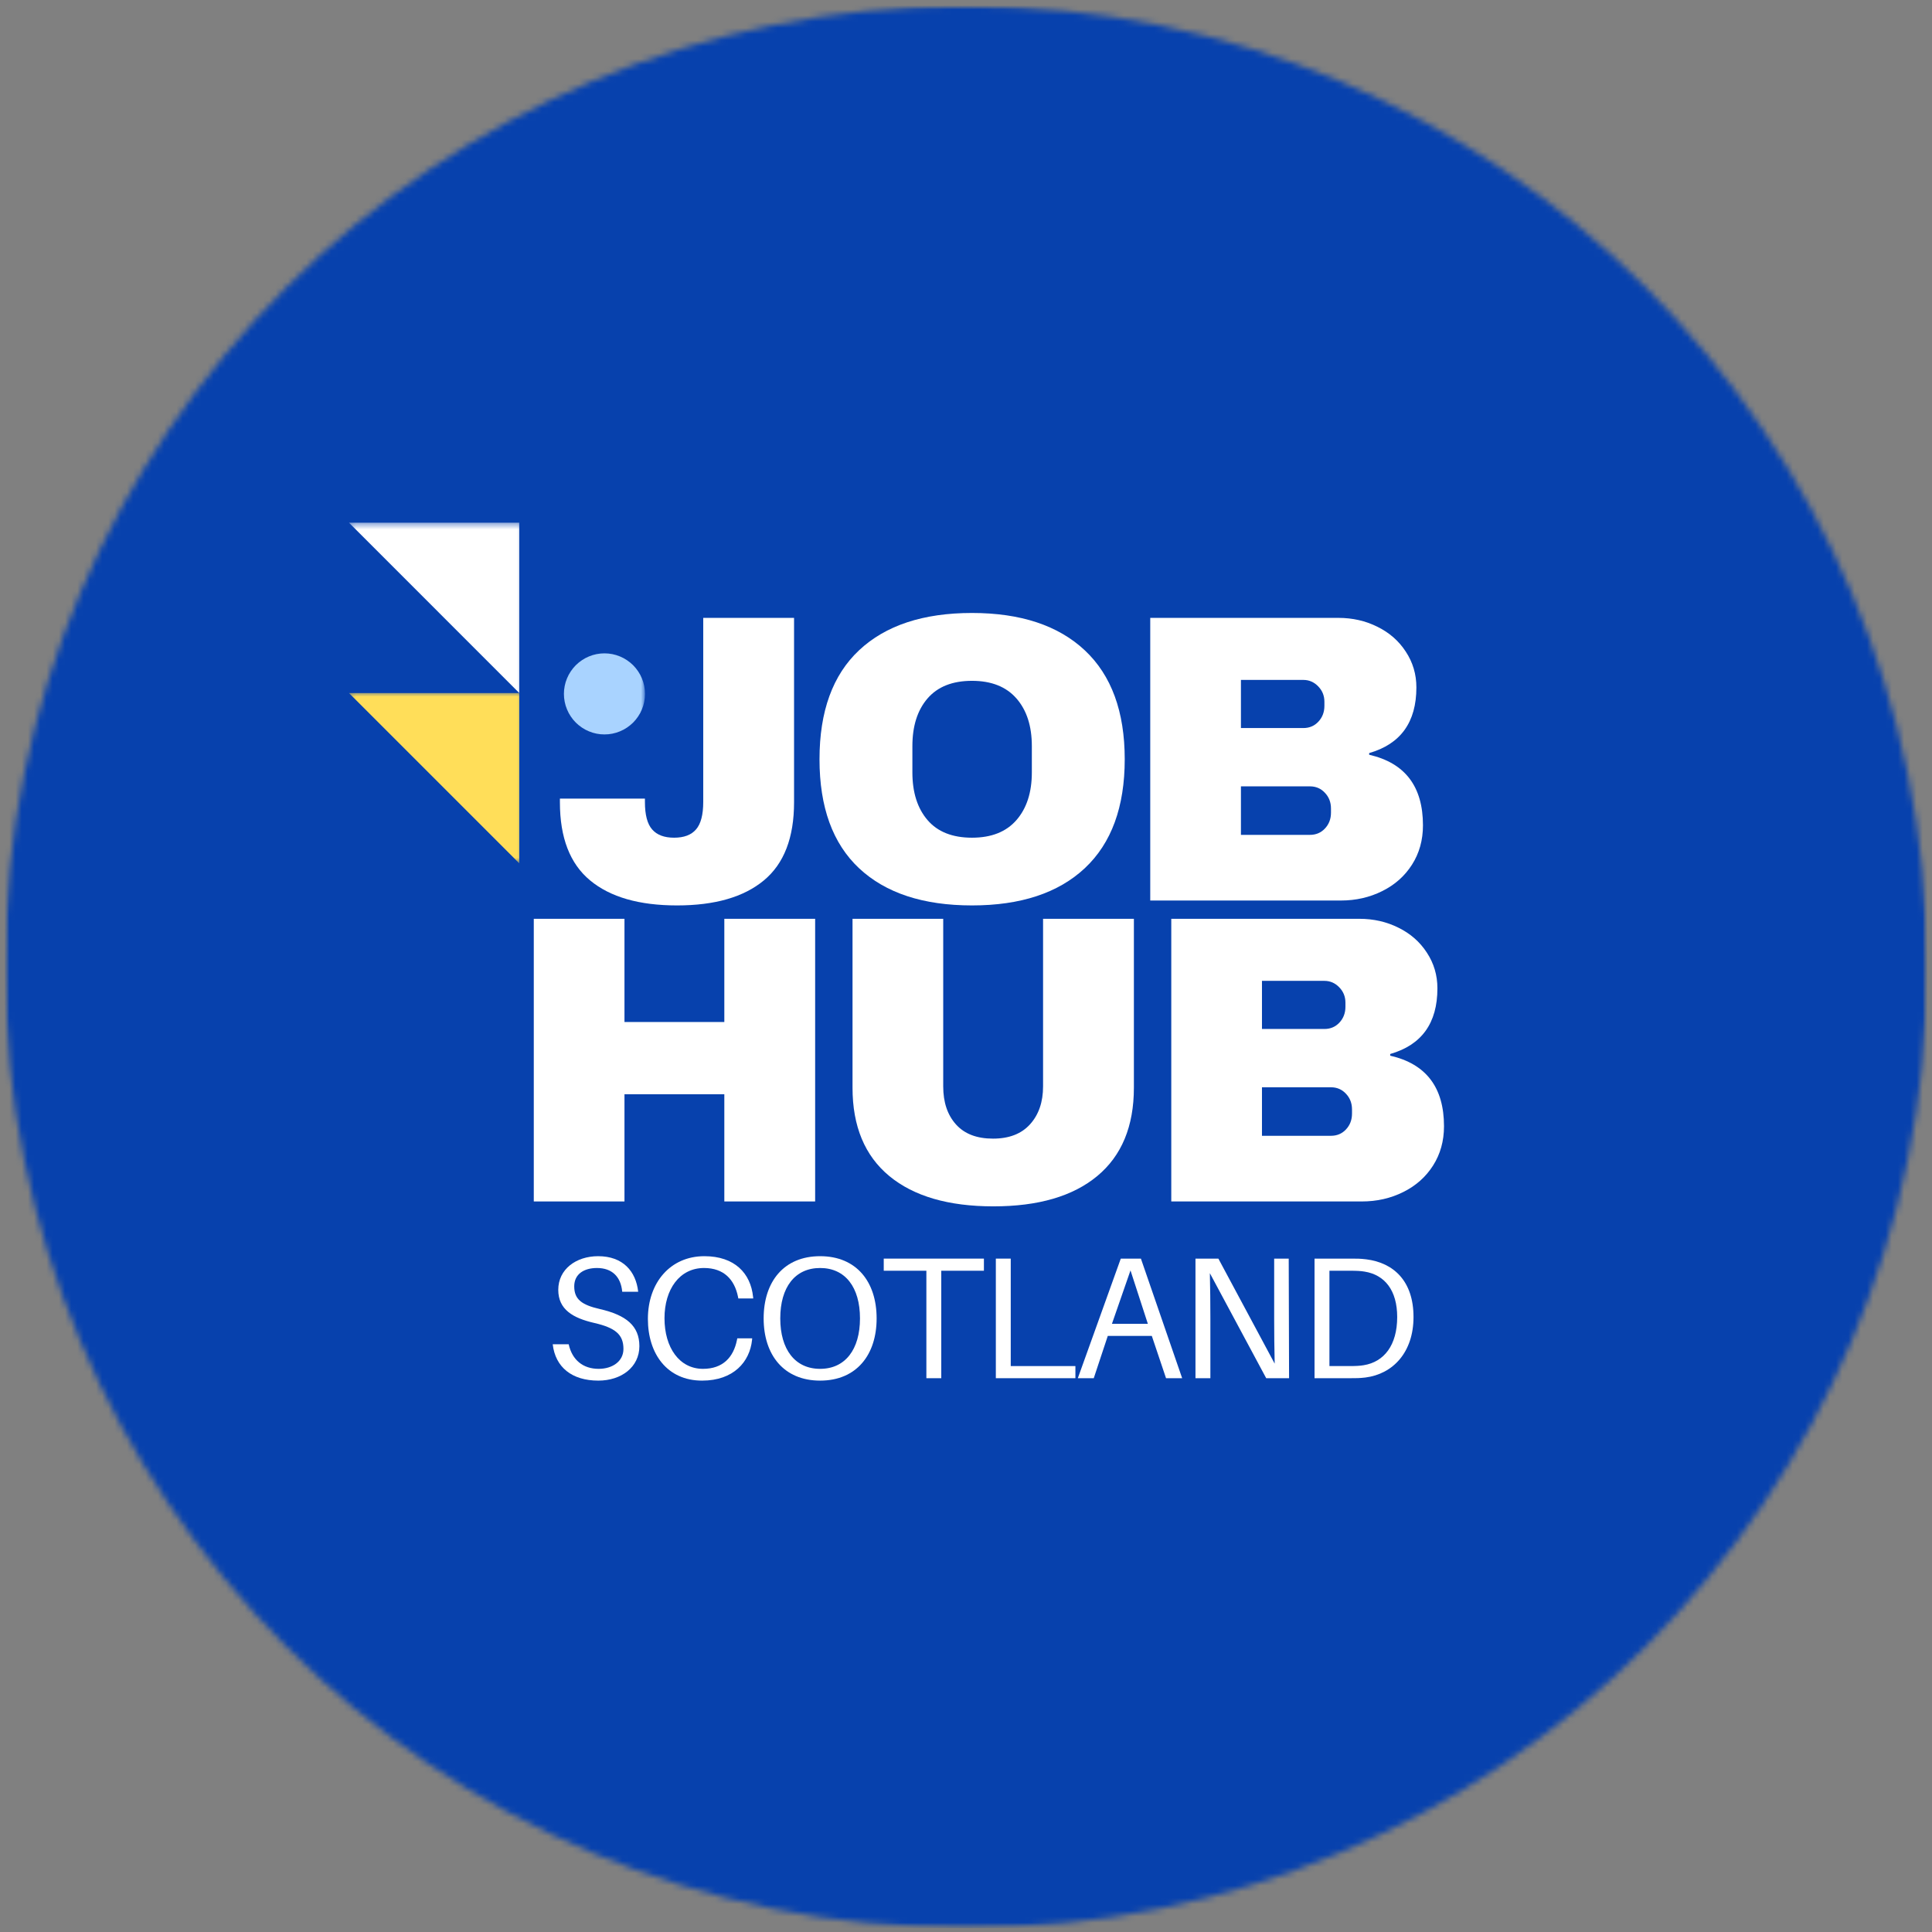
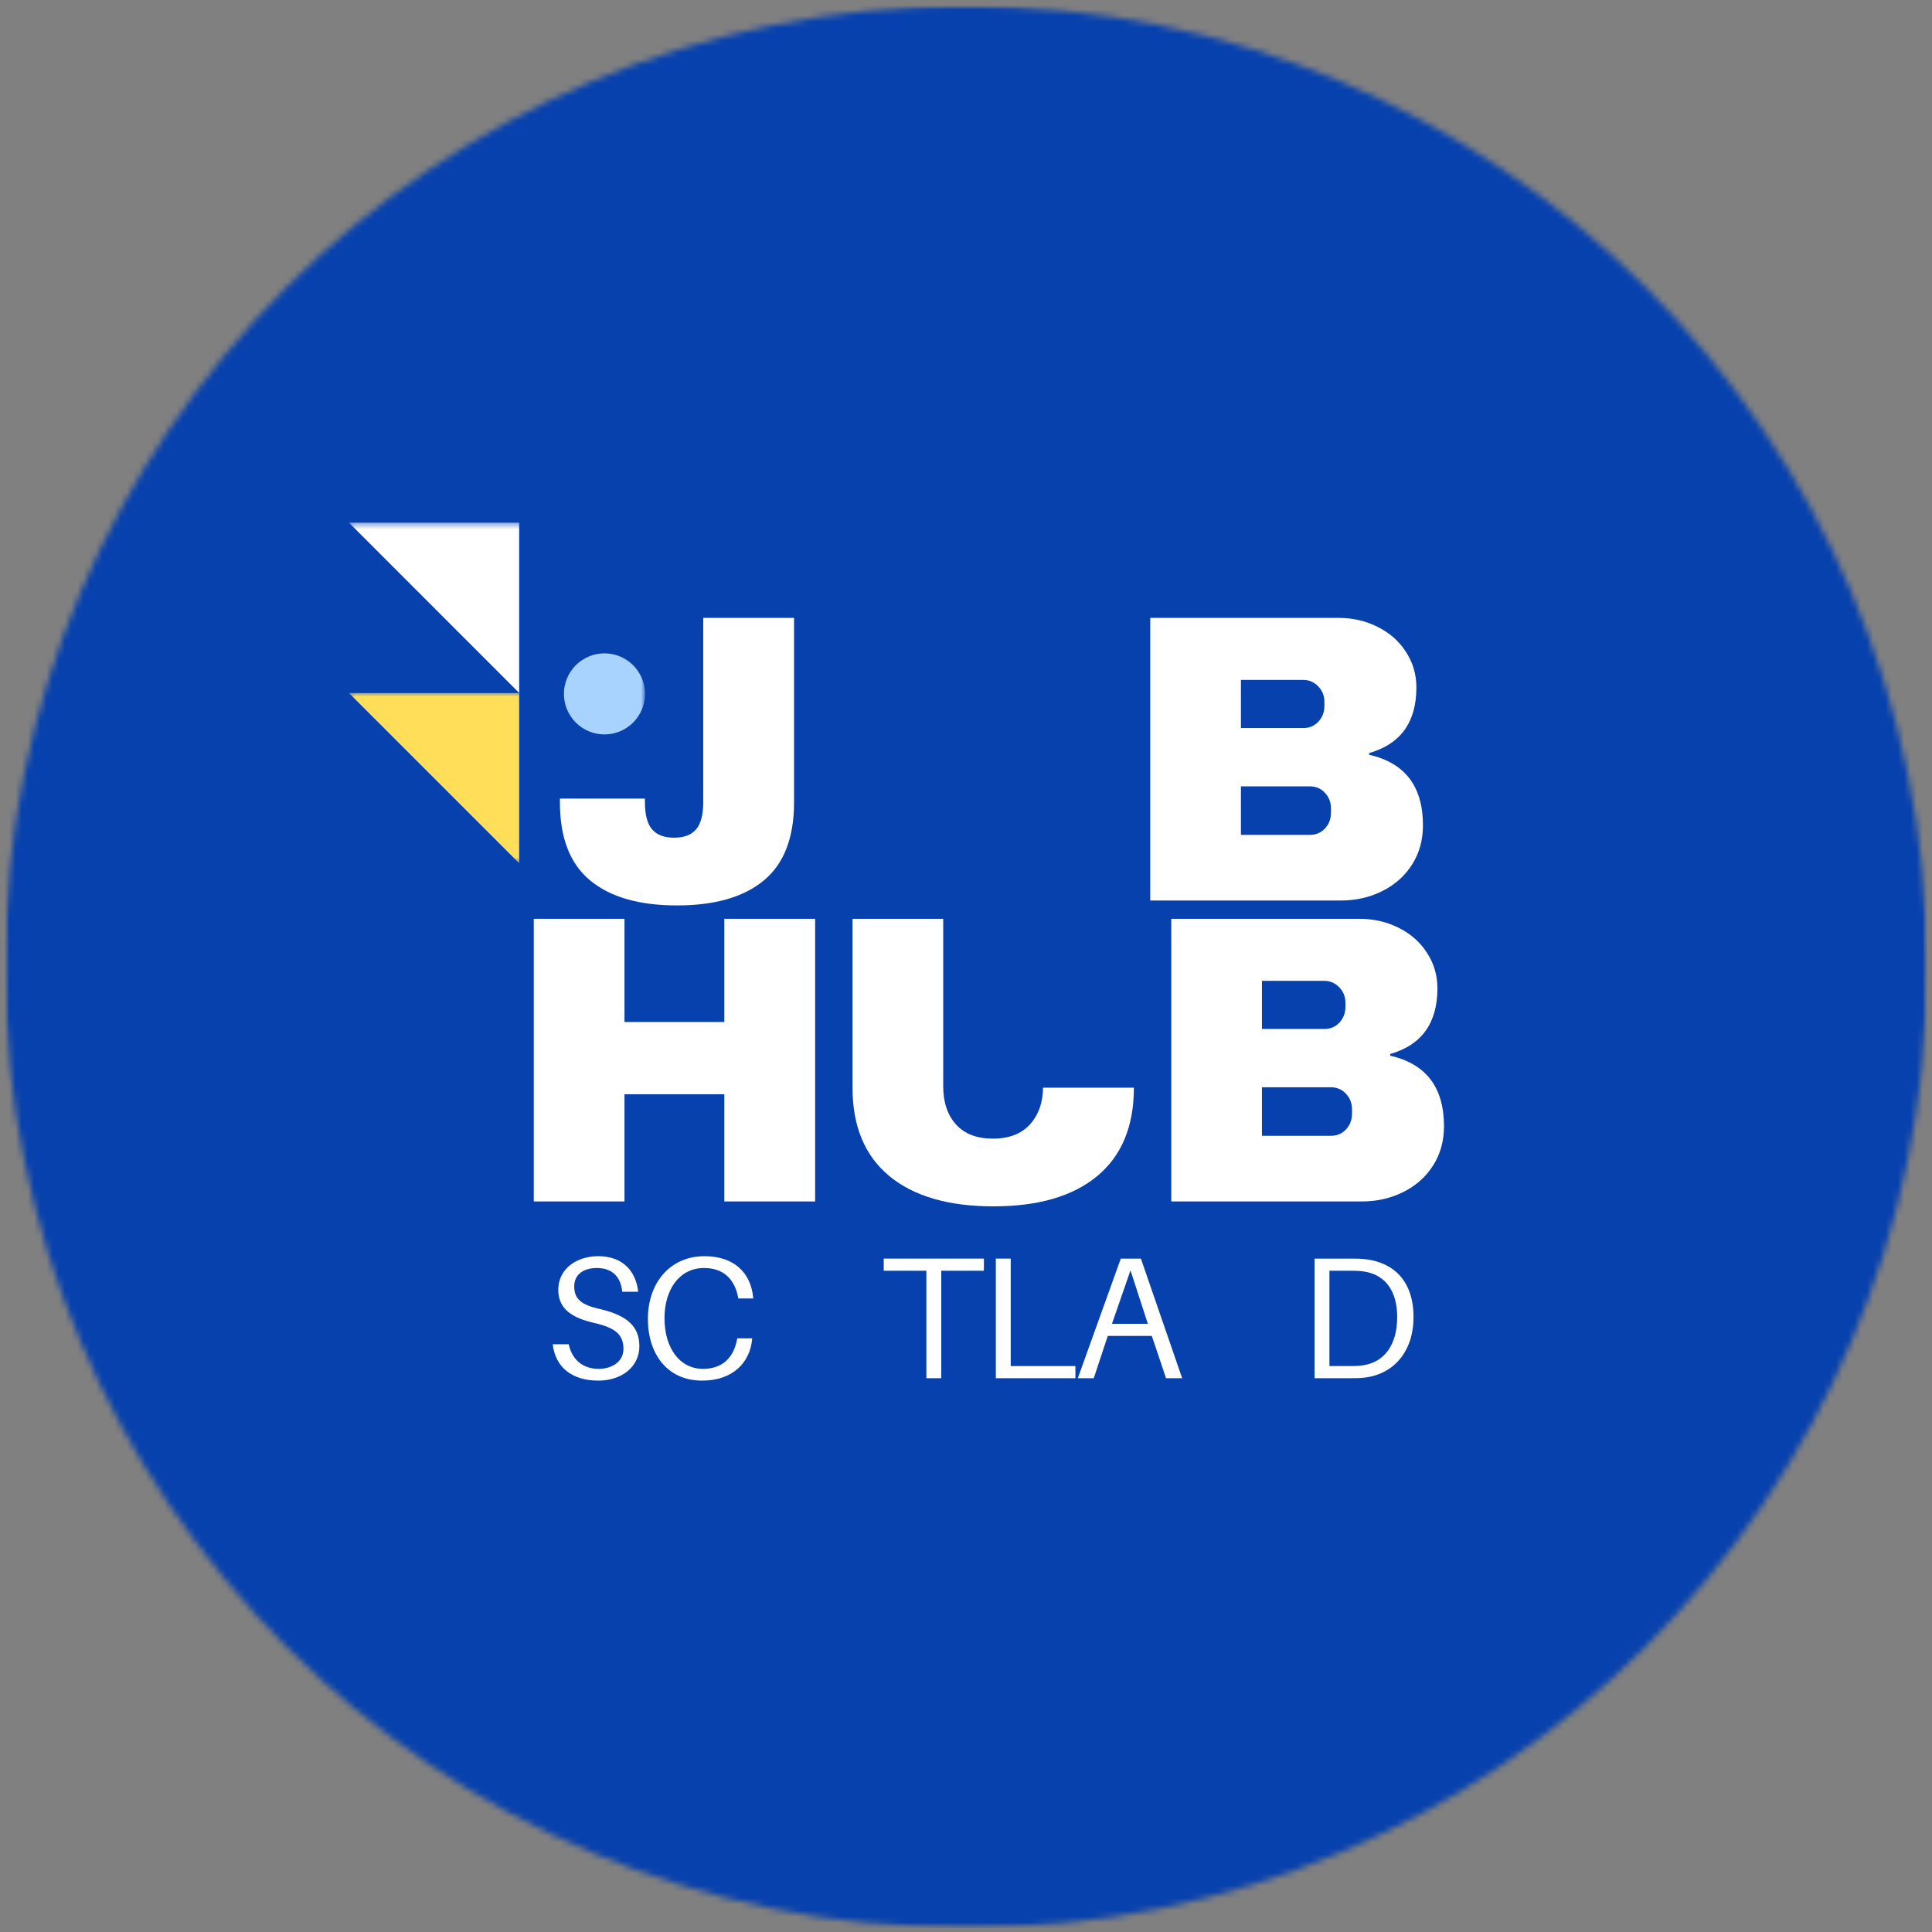
<svg xmlns="http://www.w3.org/2000/svg" width="312" height="312" viewBox="0 0 312 312" fill="none">
  <rect x="0" y="0" width="312" height="312" fill="#808080" stroke="none" />
  <mask id="mask0_2_177" style="mask-type:luminance" maskUnits="userSpaceOnUse" x="0" y="0" width="312" height="312">
    <path d="M0.776 0.938H311.224V311.38H0.776V0.938Z" fill="white" />
  </mask>
  <g mask="url(#mask0_2_177)">
    <mask id="mask1_2_177" style="mask-type:luminance" maskUnits="userSpaceOnUse" x="0" y="0" width="312" height="312">
      <path d="M156 0.938C70.271 0.938 0.776 70.432 0.776 156.161C0.776 241.885 70.271 311.38 156 311.38C241.729 311.38 311.224 241.885 311.224 156.161C311.224 70.432 241.729 0.938 156 0.938Z" fill="white" />
    </mask>
    <g mask="url(#mask1_2_177)">
      <path d="M0.776 0.938H311.224V311.38H0.776V0.938Z" fill="#0741AD" />
    </g>
  </g>
  <path d="M116.972 194.024V176.711H100.847V194.024H86.201V148.378H100.847V165.045H116.972V148.378H131.638V194.024H116.972Z" fill="white" />
-   <path d="M183.113 175.649C183.113 181.888 181.139 186.644 177.196 189.92C173.264 193.185 167.675 194.815 160.425 194.815C153.175 194.815 147.571 193.185 143.613 189.92C139.655 186.644 137.675 181.888 137.675 175.649V148.378H152.321V175.44C152.321 178.013 153.009 180.06 154.384 181.586C155.759 183.118 157.748 183.878 160.363 183.878C162.957 183.878 164.951 183.107 166.342 181.565C167.743 180.013 168.446 177.972 168.446 175.44V148.378H183.113V175.649Z" fill="white" />
+   <path d="M183.113 175.649C183.113 181.888 181.139 186.644 177.196 189.92C173.264 193.185 167.675 194.815 160.425 194.815C153.175 194.815 147.571 193.185 143.613 189.92C139.655 186.644 137.675 181.888 137.675 175.649V148.378H152.321V175.44C152.321 178.013 153.009 180.06 154.384 181.586C155.759 183.118 157.748 183.878 160.363 183.878C162.957 183.878 164.951 183.107 166.342 181.565C167.743 180.013 168.446 177.972 168.446 175.44V148.378V175.649Z" fill="white" />
  <path d="M219.525 148.378C221.817 148.378 223.921 148.857 225.837 149.815C227.764 150.763 229.296 152.102 230.421 153.836C231.556 155.56 232.129 157.482 232.129 159.607C232.129 165.222 229.587 168.753 224.504 170.211V170.482C230.296 171.805 233.192 175.602 233.192 181.878C233.192 184.269 232.598 186.388 231.421 188.232C230.254 190.065 228.65 191.493 226.608 192.503C224.577 193.519 222.348 194.024 219.921 194.024H189.15V148.378H219.525ZM203.796 166.17H213.879C214.848 166.17 215.655 165.831 216.296 165.149C216.947 164.456 217.275 163.602 217.275 162.586V161.92C217.275 160.951 216.942 160.123 216.275 159.44C215.608 158.748 214.806 158.399 213.879 158.399H203.796V166.17ZM203.796 183.42H214.942C215.91 183.42 216.718 183.081 217.358 182.399C218.009 181.706 218.337 180.852 218.337 179.836V179.17C218.337 178.159 218.009 177.31 217.358 176.628C216.718 175.935 215.91 175.586 214.942 175.586H203.796V183.42Z" fill="white" />
  <path d="M96.593 202.863C93.041 202.863 90.155 204.962 90.155 208.296C90.155 211.483 92.535 212.853 95.952 213.64C99.338 214.421 100.681 215.488 100.681 217.837C100.681 219.853 98.89 221.056 96.676 221.056C94.16 221.056 92.395 219.629 91.838 217.082H89.259C89.681 220.801 92.369 222.957 96.624 222.957C100.343 222.957 103.254 220.775 103.254 217.39C103.254 214.113 101.129 212.379 96.874 211.4C93.936 210.728 92.733 209.832 92.733 207.733C92.733 205.718 94.353 204.77 96.4 204.77C98.832 204.77 100.259 206.166 100.483 208.603H103.061C102.697 205.301 100.598 202.863 96.593 202.863Z" fill="white" />
  <path d="M113.748 202.863C108.263 202.863 104.628 207.119 104.628 212.994C104.628 218.65 107.758 222.957 113.383 222.957C118.477 222.957 121.081 219.91 121.446 216.41L121.472 216.129H119.066L119.008 216.41C118.451 219.181 116.743 221.056 113.524 221.056C109.722 221.056 107.31 217.64 107.31 212.884C107.31 208.207 109.748 204.77 113.696 204.77C116.909 204.77 118.618 206.645 119.18 209.416L119.232 209.692H121.644L121.612 209.416C121.222 205.634 118.649 202.863 113.748 202.863Z" fill="white" />
-   <path d="M132.442 202.863C126.567 202.863 123.322 207.004 123.322 212.91C123.322 218.791 126.567 222.957 132.442 222.957C138.322 222.957 141.567 218.791 141.567 212.91C141.567 207.004 138.322 202.863 132.442 202.863ZM132.442 221.056C128.385 221.056 126.005 217.921 126.005 212.91C126.005 207.874 128.385 204.77 132.442 204.77C136.499 204.77 138.88 207.874 138.88 212.91C138.88 217.921 136.499 221.056 132.442 221.056Z" fill="white" />
  <path d="M158.893 205.212V203.254H142.716V205.212H149.601V222.567H152.007V205.212H158.893Z" fill="white" />
  <path d="M173.668 220.608H163.225V203.254H160.819V222.567H173.668V220.608Z" fill="white" />
  <path d="M186.007 215.738L188.304 222.567H190.908L184.246 203.254H180.996L174.059 222.567H176.632L178.897 215.738H186.007ZM179.569 213.78L182.564 205.16L185.366 213.78H179.569Z" fill="white" />
-   <path d="M208.173 222.567L208.116 203.254H205.767V212.91C205.767 215.176 205.793 217.947 205.85 220.218L196.756 203.254H193.058V222.567H195.465V212.91C195.465 210.645 195.439 207.874 195.381 205.608L204.48 222.567H208.173Z" fill="white" />
  <path d="M220.628 203.369C219.649 203.254 219.201 203.254 218.165 203.254H212.285V222.567H218.024C219.061 222.567 219.509 222.567 220.488 222.457C224.962 221.895 228.269 218.369 228.269 212.686C228.269 206.921 225.102 203.926 220.628 203.369ZM220.232 220.468C219.618 220.577 218.889 220.608 217.884 220.608H214.691V205.212H218.024C219.029 205.212 219.759 205.244 220.373 205.353C223.649 205.884 225.634 208.405 225.634 212.686C225.634 217.249 223.509 219.936 220.232 220.468Z" fill="white" />
  <path d="M128.233 129.572C128.233 135.281 126.608 139.484 123.358 142.176C120.108 144.874 115.431 146.218 109.337 146.218C103.222 146.218 98.545 144.874 95.295 142.176C92.045 139.484 90.42 135.281 90.42 129.572V128.968H104.149V129.51C104.149 131.583 104.535 133.062 105.316 133.947C106.092 134.838 107.274 135.281 108.858 135.281C110.451 135.281 111.634 134.838 112.399 133.947C113.175 133.062 113.566 131.583 113.566 129.51V99.781H128.233V129.572Z" fill="white" />
-   <path d="M156.967 98.989C164.826 98.989 170.904 101.005 175.196 105.031C179.487 109.062 181.633 114.921 181.633 122.614C181.633 130.312 179.487 136.171 175.196 140.197C170.904 144.213 164.826 146.218 156.967 146.218C149.092 146.218 143.013 144.218 138.737 140.218C134.472 136.218 132.342 130.354 132.342 122.614C132.342 114.88 134.472 109.01 138.737 105.01C143.013 100.999 149.092 98.989 156.967 98.989ZM156.967 109.947C153.81 109.947 151.415 110.9 149.779 112.801C148.154 114.692 147.342 117.255 147.342 120.489V124.739C147.342 127.963 148.154 130.525 149.779 132.426C151.415 134.333 153.81 135.281 156.967 135.281C160.102 135.281 162.498 134.333 164.154 132.426C165.805 130.525 166.633 127.963 166.633 124.739V120.489C166.633 117.255 165.805 114.692 164.154 112.801C162.498 110.9 160.102 109.947 156.967 109.947Z" fill="white" />
  <path d="M216.129 99.781C218.42 99.781 220.524 100.26 222.441 101.218C224.368 102.166 225.899 103.505 227.024 105.239C228.16 106.963 228.733 108.885 228.733 111.01C228.733 116.624 226.191 120.156 221.108 121.614V121.885C226.899 123.208 229.795 127.005 229.795 133.281C229.795 135.671 229.202 137.791 228.024 139.635C226.858 141.468 225.254 142.895 223.212 143.906C221.181 144.921 218.952 145.426 216.524 145.426H185.754V99.781H216.129ZM200.399 117.572H210.483C211.452 117.572 212.259 117.234 212.899 116.551C213.55 115.859 213.879 115.005 213.879 113.989V113.322C213.879 112.354 213.545 111.525 212.879 110.843C212.212 110.15 211.41 109.801 210.483 109.801H200.399V117.572ZM200.399 134.822H211.545C212.514 134.822 213.321 134.484 213.962 133.801C214.613 133.109 214.941 132.255 214.941 131.239V130.572C214.941 129.562 214.613 128.713 213.962 128.031C213.321 127.338 212.514 126.989 211.545 126.989H200.399V134.822Z" fill="white" />
  <mask id="mask2_2_177" style="mask-type:luminance" maskUnits="userSpaceOnUse" x="90" y="105" width="15" height="15">
    <path d="M90 105H104.188V119.667H90V105Z" fill="white" />
  </mask>
  <g mask="url(#mask2_2_177)">
    <path d="M97.615 118.604C97.182 118.604 96.76 118.563 96.338 118.479C95.917 118.396 95.505 118.271 95.109 118.104C94.713 117.943 94.333 117.74 93.979 117.5C93.62 117.26 93.292 116.99 92.984 116.688C92.682 116.385 92.412 116.052 92.172 115.693C91.932 115.339 91.729 114.958 91.568 114.563C91.401 114.167 91.276 113.755 91.193 113.333C91.109 112.911 91.068 112.49 91.068 112.057C91.068 111.63 91.109 111.203 91.193 110.781C91.276 110.359 91.401 109.948 91.568 109.552C91.729 109.156 91.932 108.776 92.172 108.422C92.412 108.063 92.682 107.734 92.984 107.427C93.292 107.125 93.62 106.854 93.979 106.615C94.333 106.375 94.713 106.172 95.109 106.01C95.505 105.844 95.917 105.719 96.338 105.635C96.76 105.552 97.182 105.51 97.615 105.51C98.047 105.51 98.469 105.552 98.891 105.635C99.312 105.719 99.724 105.844 100.12 106.01C100.516 106.172 100.896 106.375 101.25 106.615C101.609 106.854 101.937 107.125 102.245 107.427C102.547 107.734 102.818 108.063 103.057 108.422C103.297 108.776 103.5 109.156 103.661 109.552C103.828 109.948 103.953 110.359 104.036 110.781C104.12 111.203 104.161 111.63 104.161 112.057C104.161 112.49 104.12 112.911 104.036 113.333C103.953 113.755 103.828 114.167 103.661 114.563C103.5 114.958 103.297 115.339 103.057 115.693C102.818 116.052 102.547 116.385 102.245 116.688C101.937 116.99 101.609 117.26 101.25 117.5C100.896 117.74 100.516 117.943 100.12 118.104C99.724 118.271 99.312 118.396 98.891 118.479C98.469 118.563 98.047 118.604 97.615 118.604Z" fill="#A9D3FF" />
  </g>
  <mask id="mask3_2_177" style="mask-type:luminance" maskUnits="userSpaceOnUse" x="56" y="84" width="29" height="29">
    <path d="M56.188 84.406H84.667V113H56.188V84.406Z" fill="white" />
  </mask>
  <g mask="url(#mask3_2_177)">
    <path d="M56.354 84.406H83.859V111.917L56.354 84.406Z" fill="white" />
  </g>
  <mask id="mask4_2_177" style="mask-type:luminance" maskUnits="userSpaceOnUse" x="56" y="111" width="29" height="29">
    <path d="M56.188 111.667H84.667V139.406H56.188V111.667Z" fill="white" />
  </mask>
  <g mask="url(#mask4_2_177)">
    <path d="M56.354 111.917H83.859V139.422L56.354 111.917Z" fill="#FFDE59" />
  </g>
</svg>